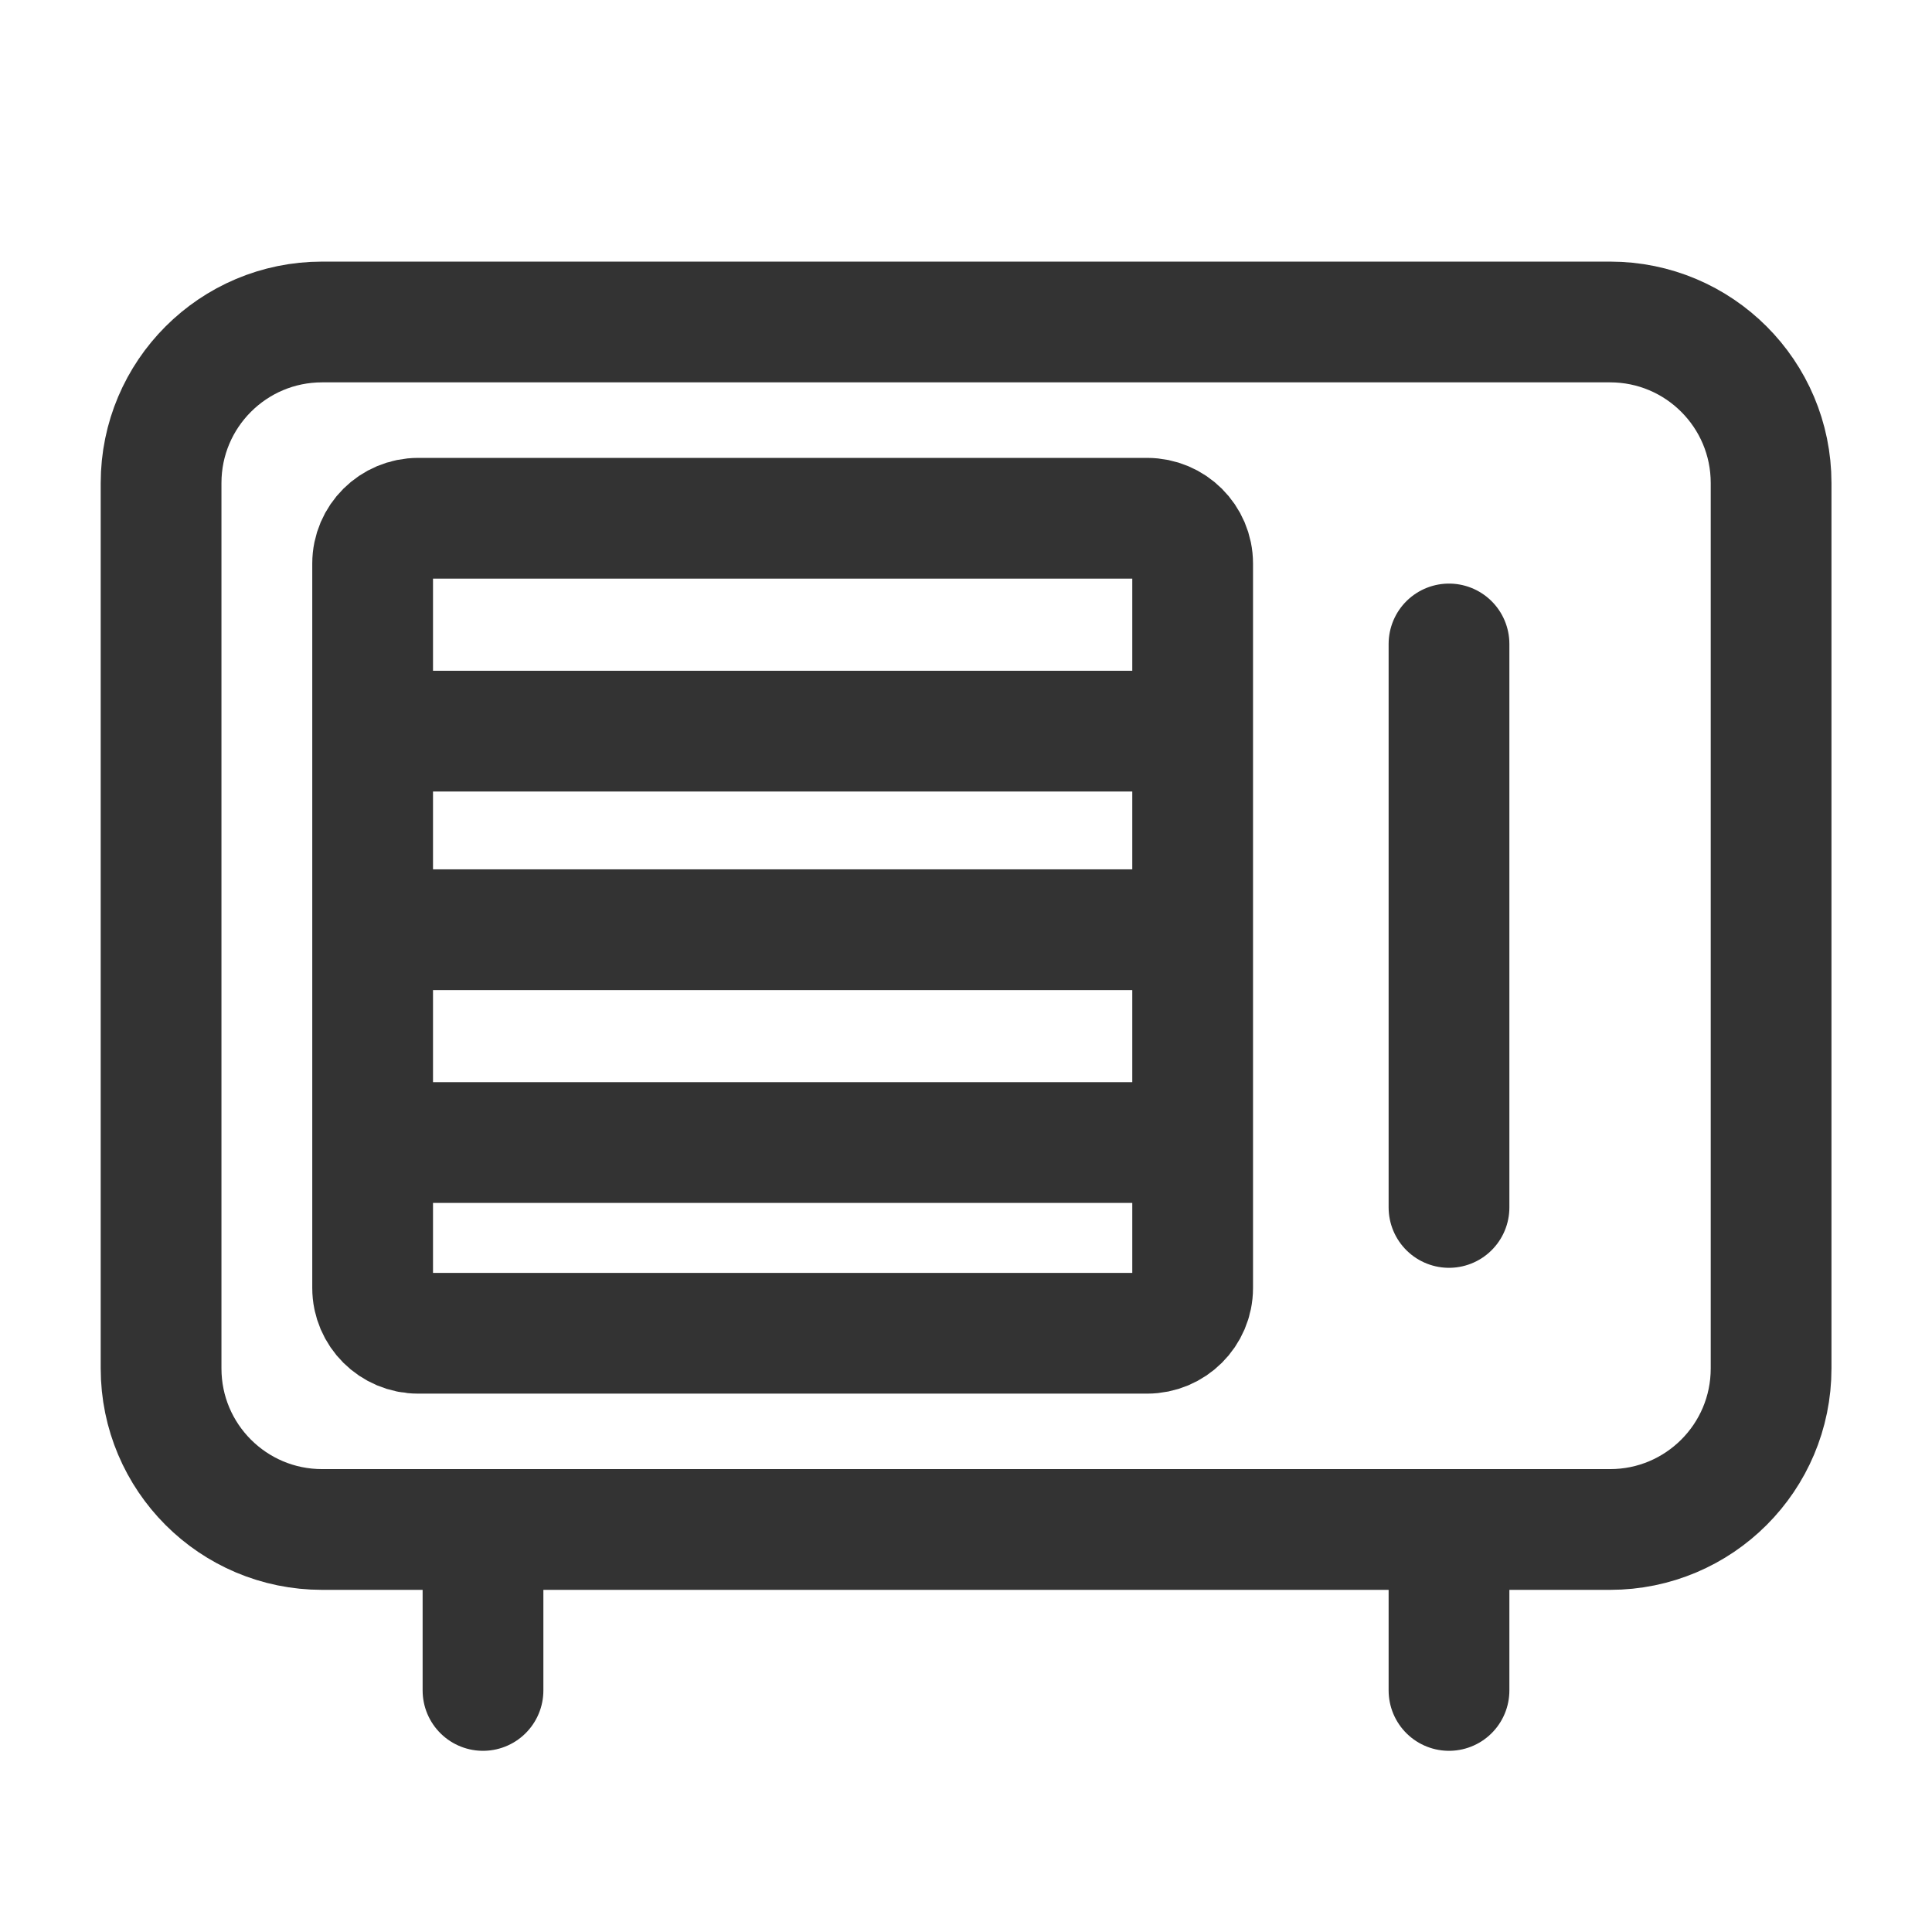
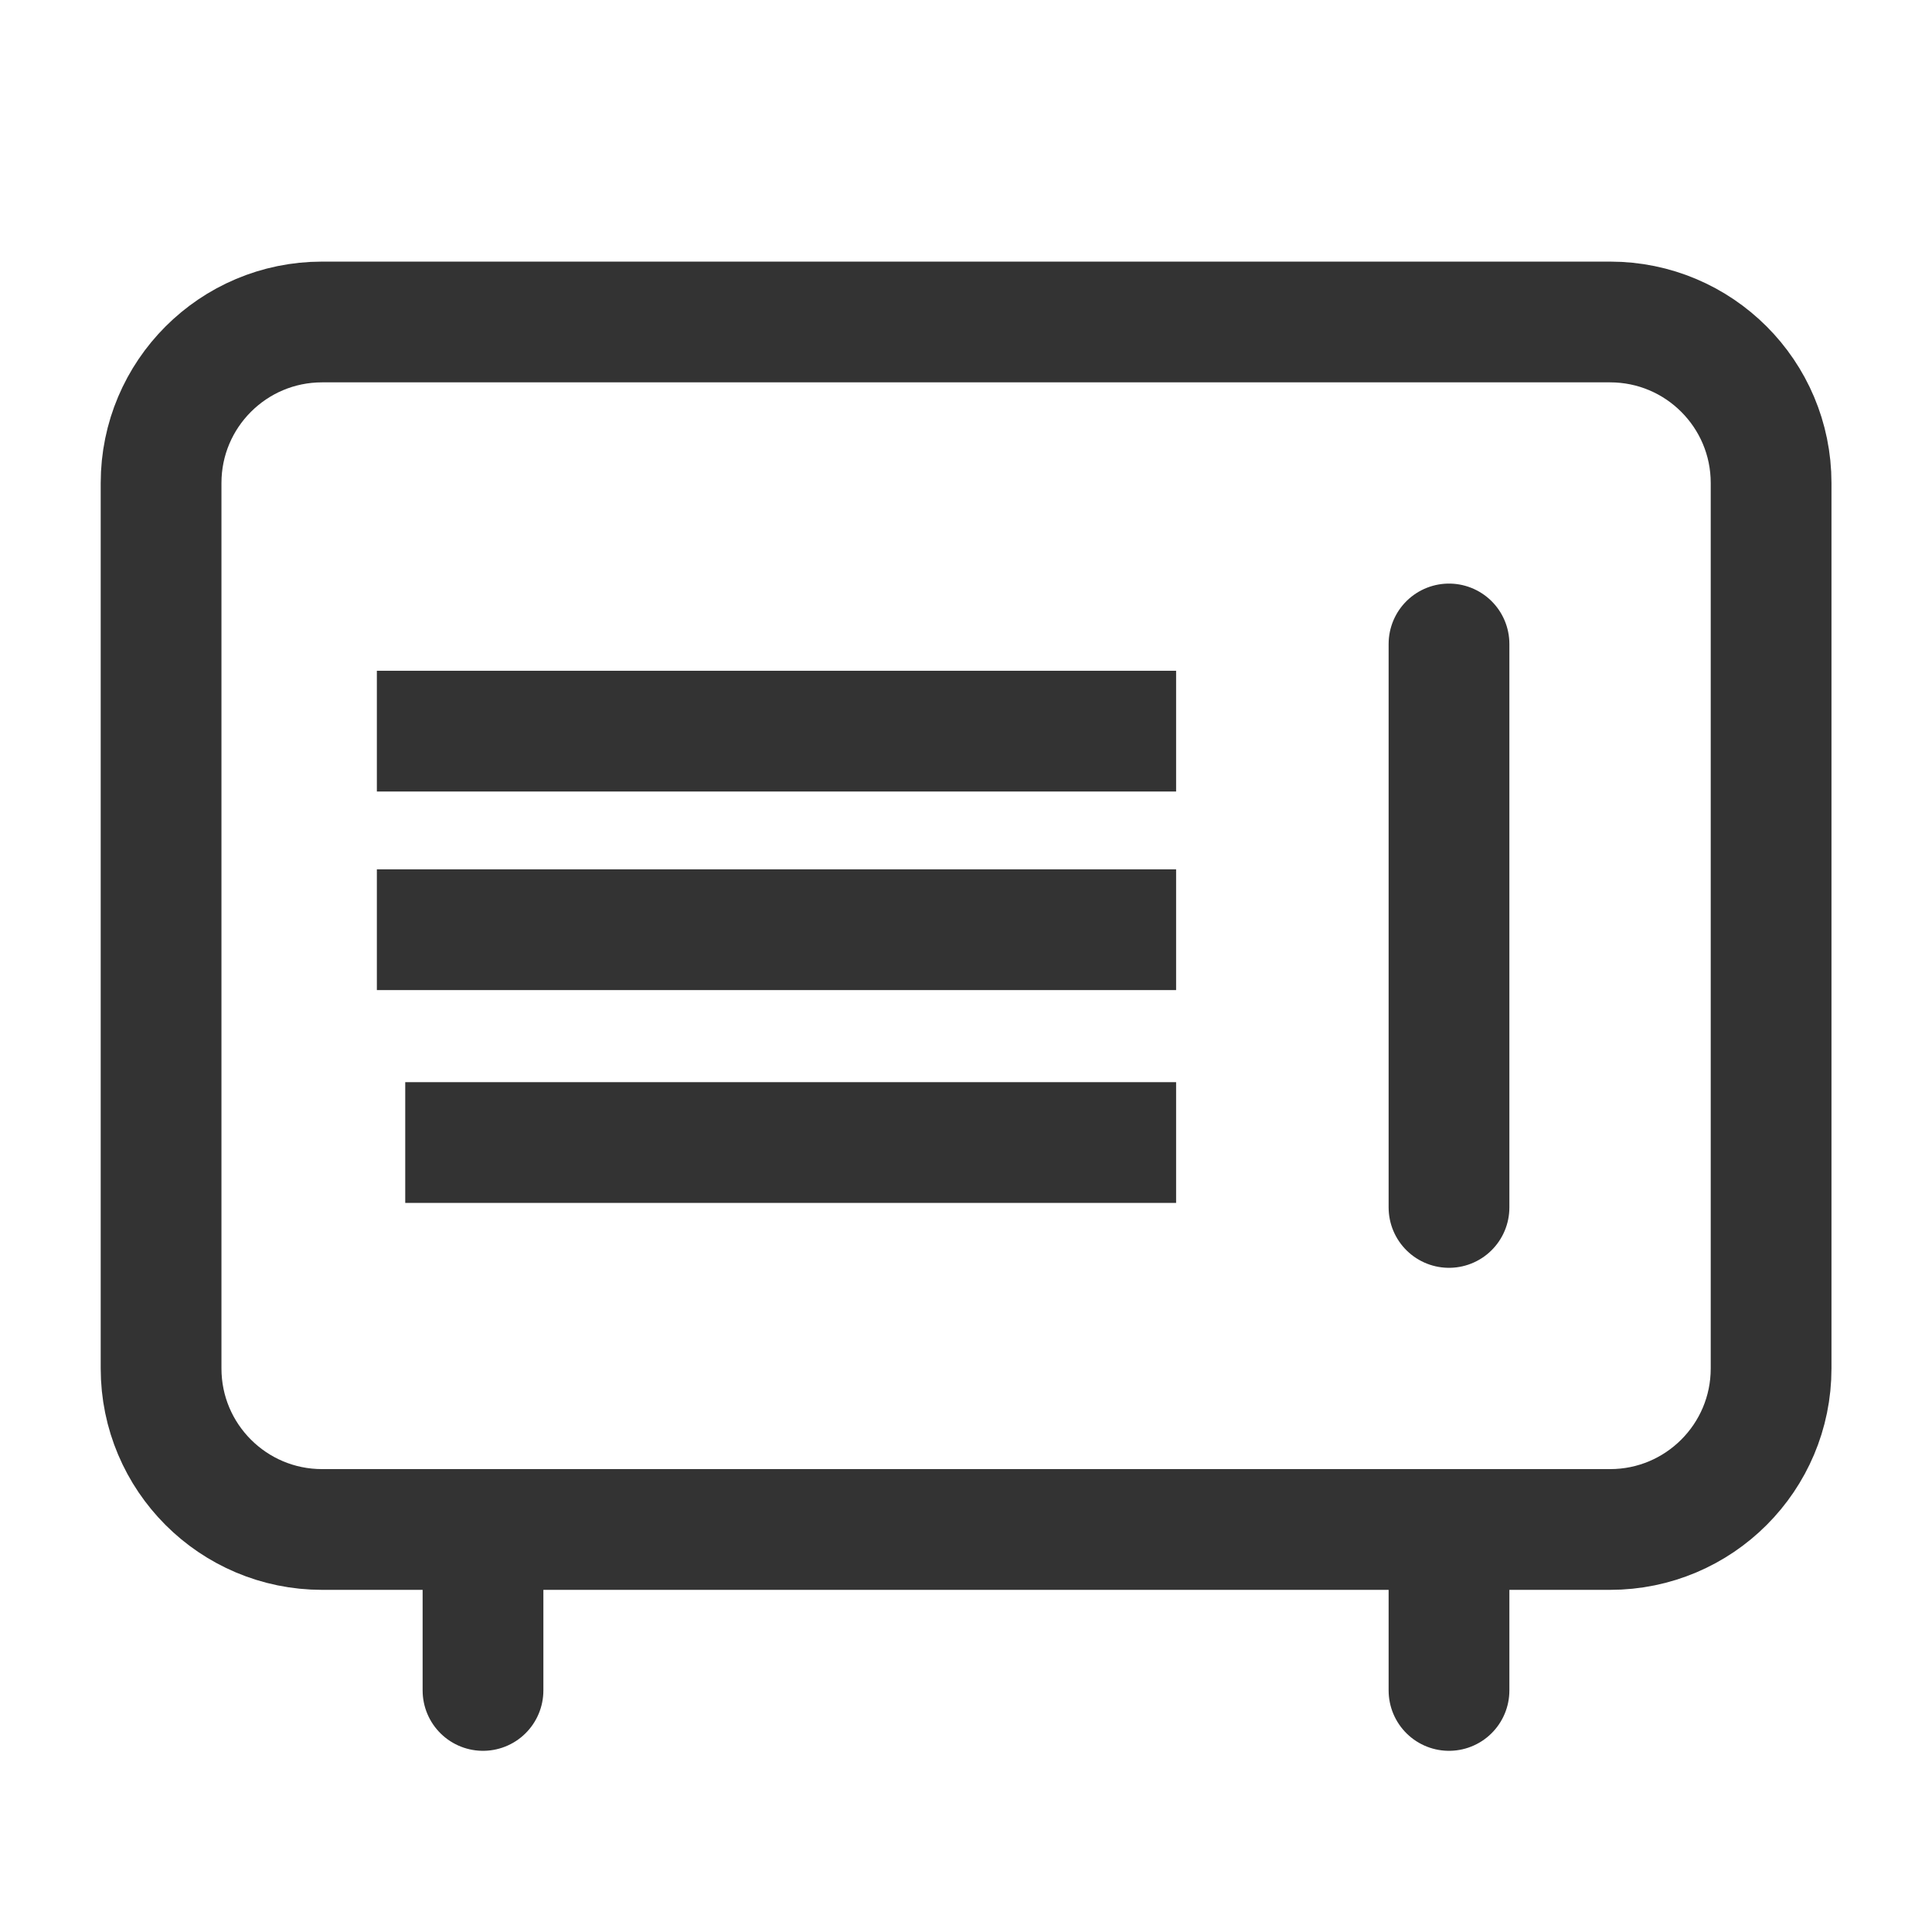
<svg xmlns="http://www.w3.org/2000/svg" width="32" height="32" viewBox="0 0 32 32" fill="none">
  <g opacity="0.8">
    <path d="M26.668 5.333H5.335C3.862 5.333 2.668 6.527 2.668 8V22.666C2.668 24.139 3.862 25.333 5.335 25.333H26.668C28.141 25.333 29.335 24.139 29.335 22.666V8C29.335 6.527 28.141 5.333 26.668 5.333Z" stroke="black" stroke-width="2" stroke-linecap="round" stroke-linejoin="round" />
-     <path d="M19.754 21.333V9.334C19.754 8.92 19.416 8.584 19 8.584H6.926C6.51 8.584 6.172 8.92 6.172 9.334V21.333C6.172 21.747 6.51 22.083 6.926 22.083H19C19.416 22.083 19.754 21.747 19.754 21.333Z" stroke="black" stroke-width="2" stroke-linecap="round" stroke-linejoin="round" />
    <path d="M6.242 12.11H19.48M6.242 15.399H19.48M6.712 18.924H19.48" stroke="black" stroke-width="2" />
    <path d="M24 10.666V19.999M8 25.333V27.999M24 25.333V27.999" stroke="black" stroke-width="2" stroke-linecap="round" stroke-linejoin="round" />
  </g>
</svg>